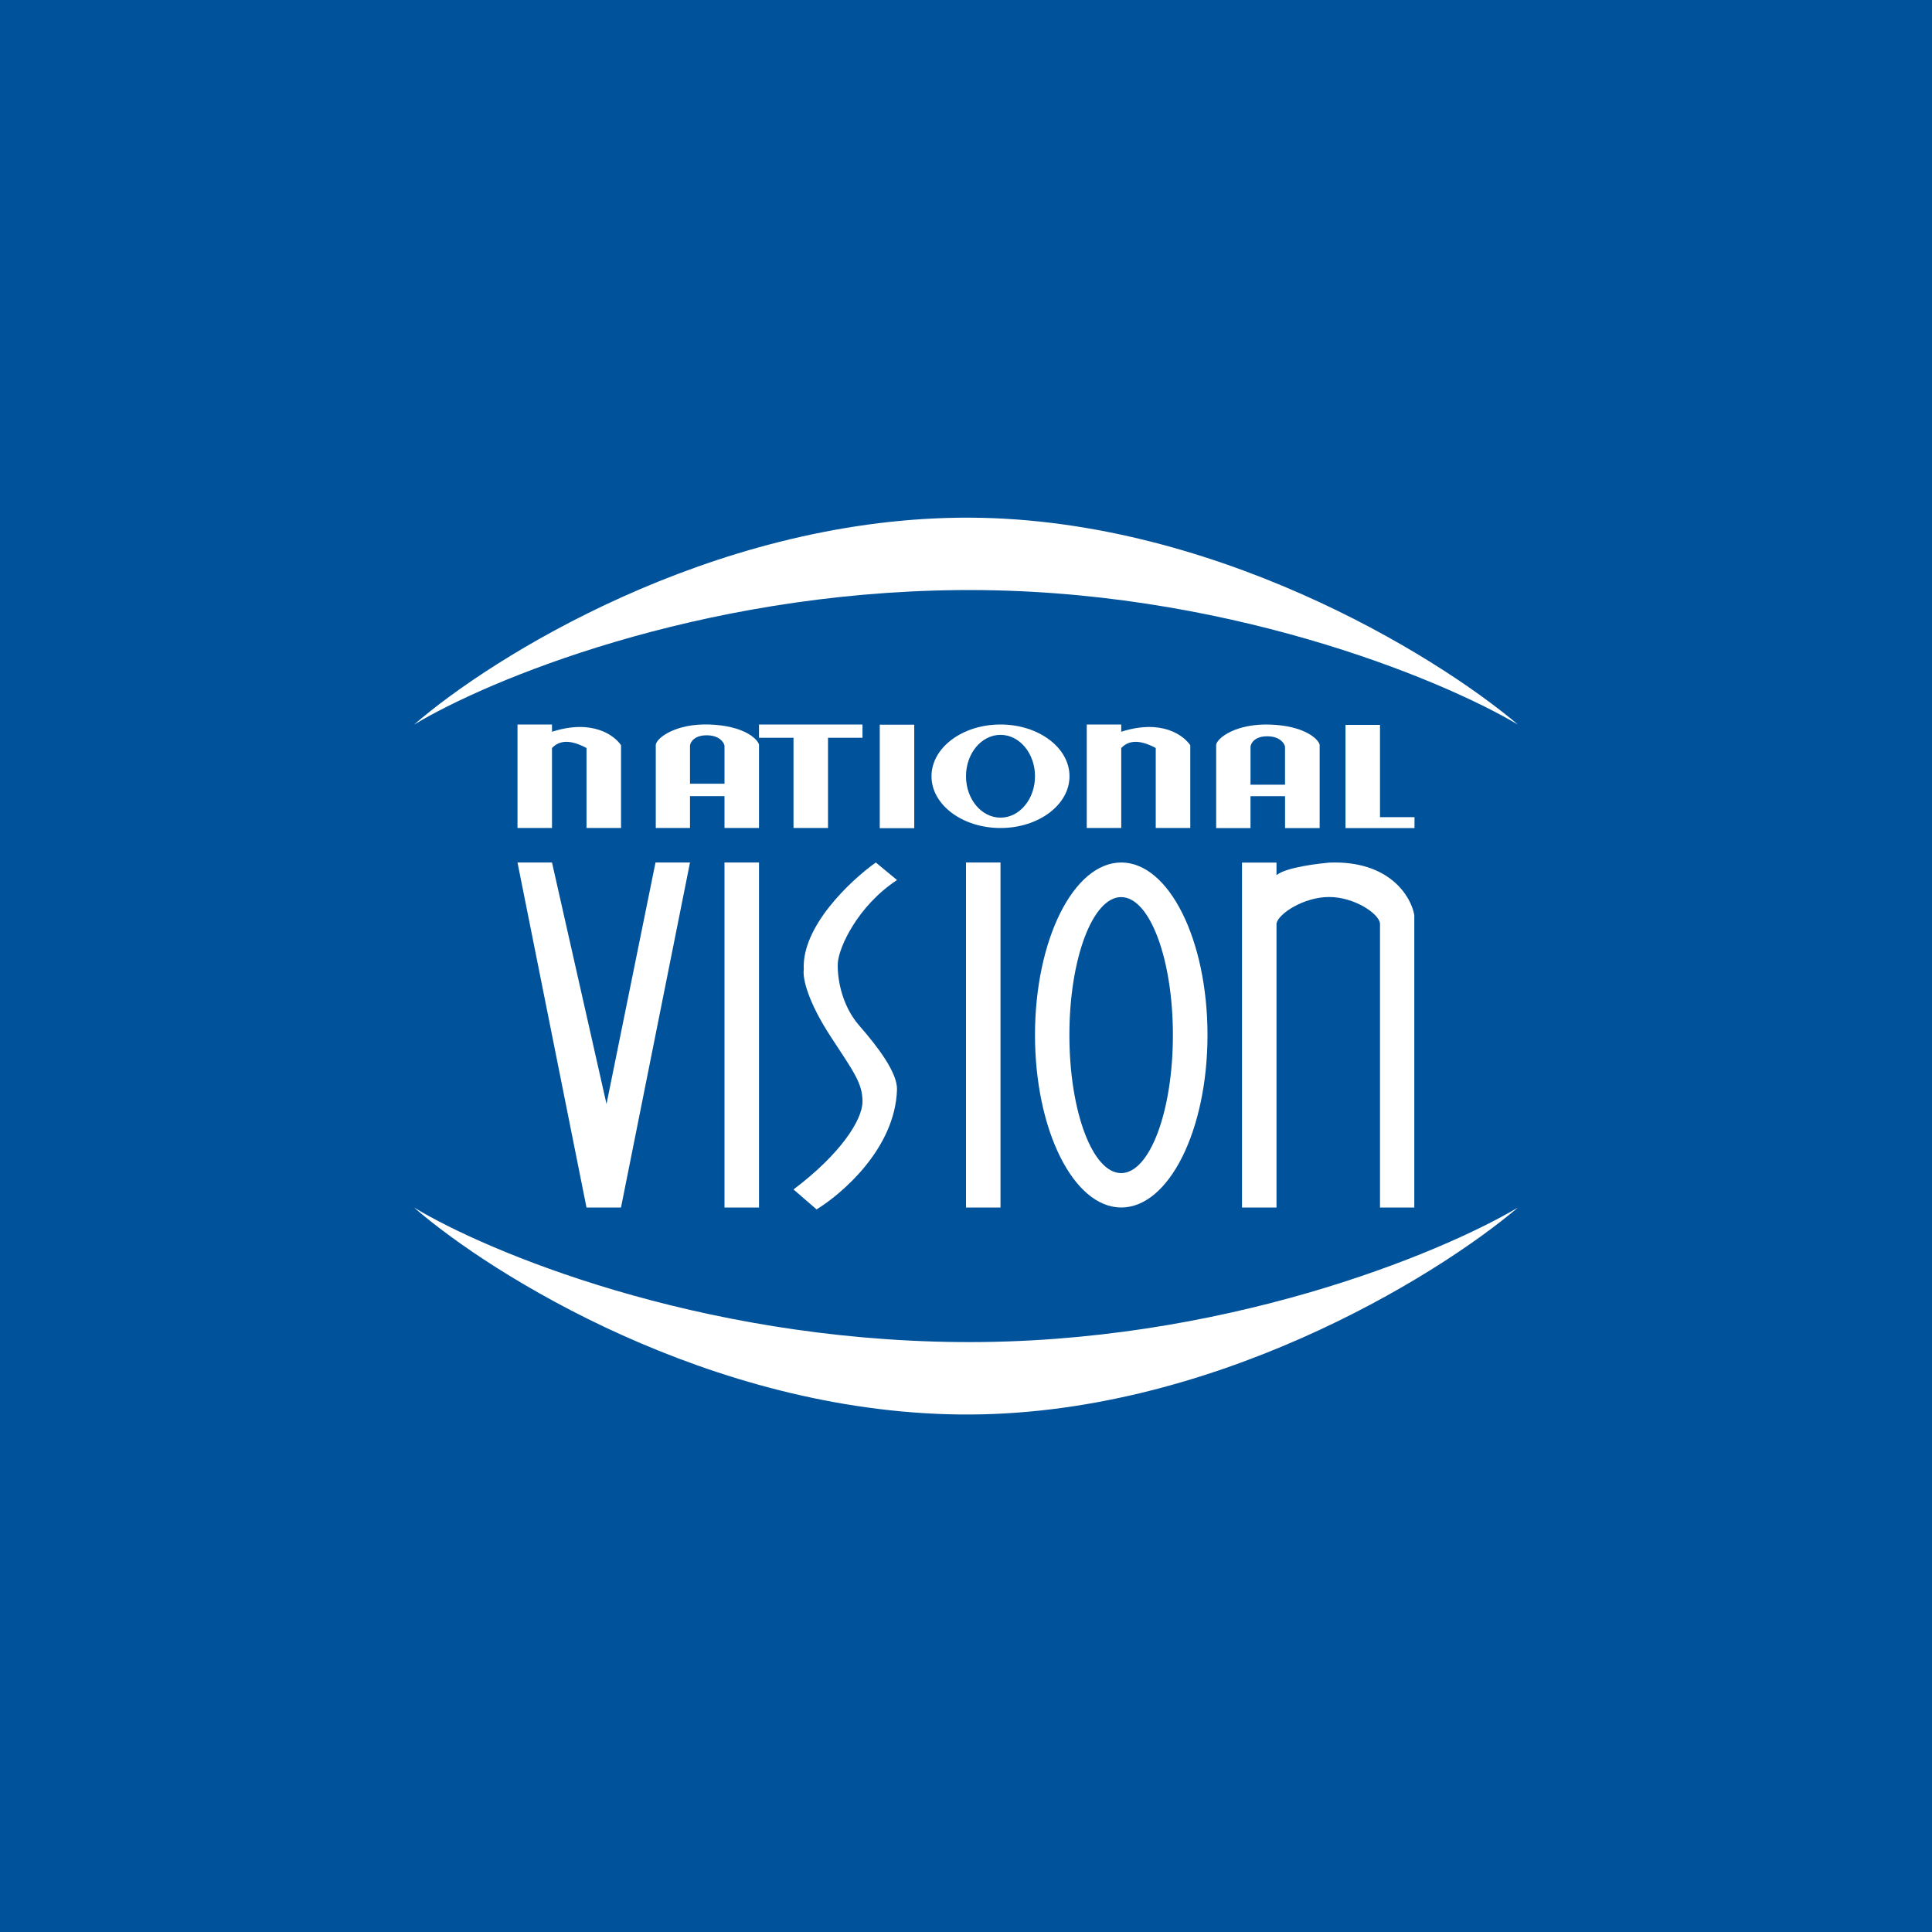
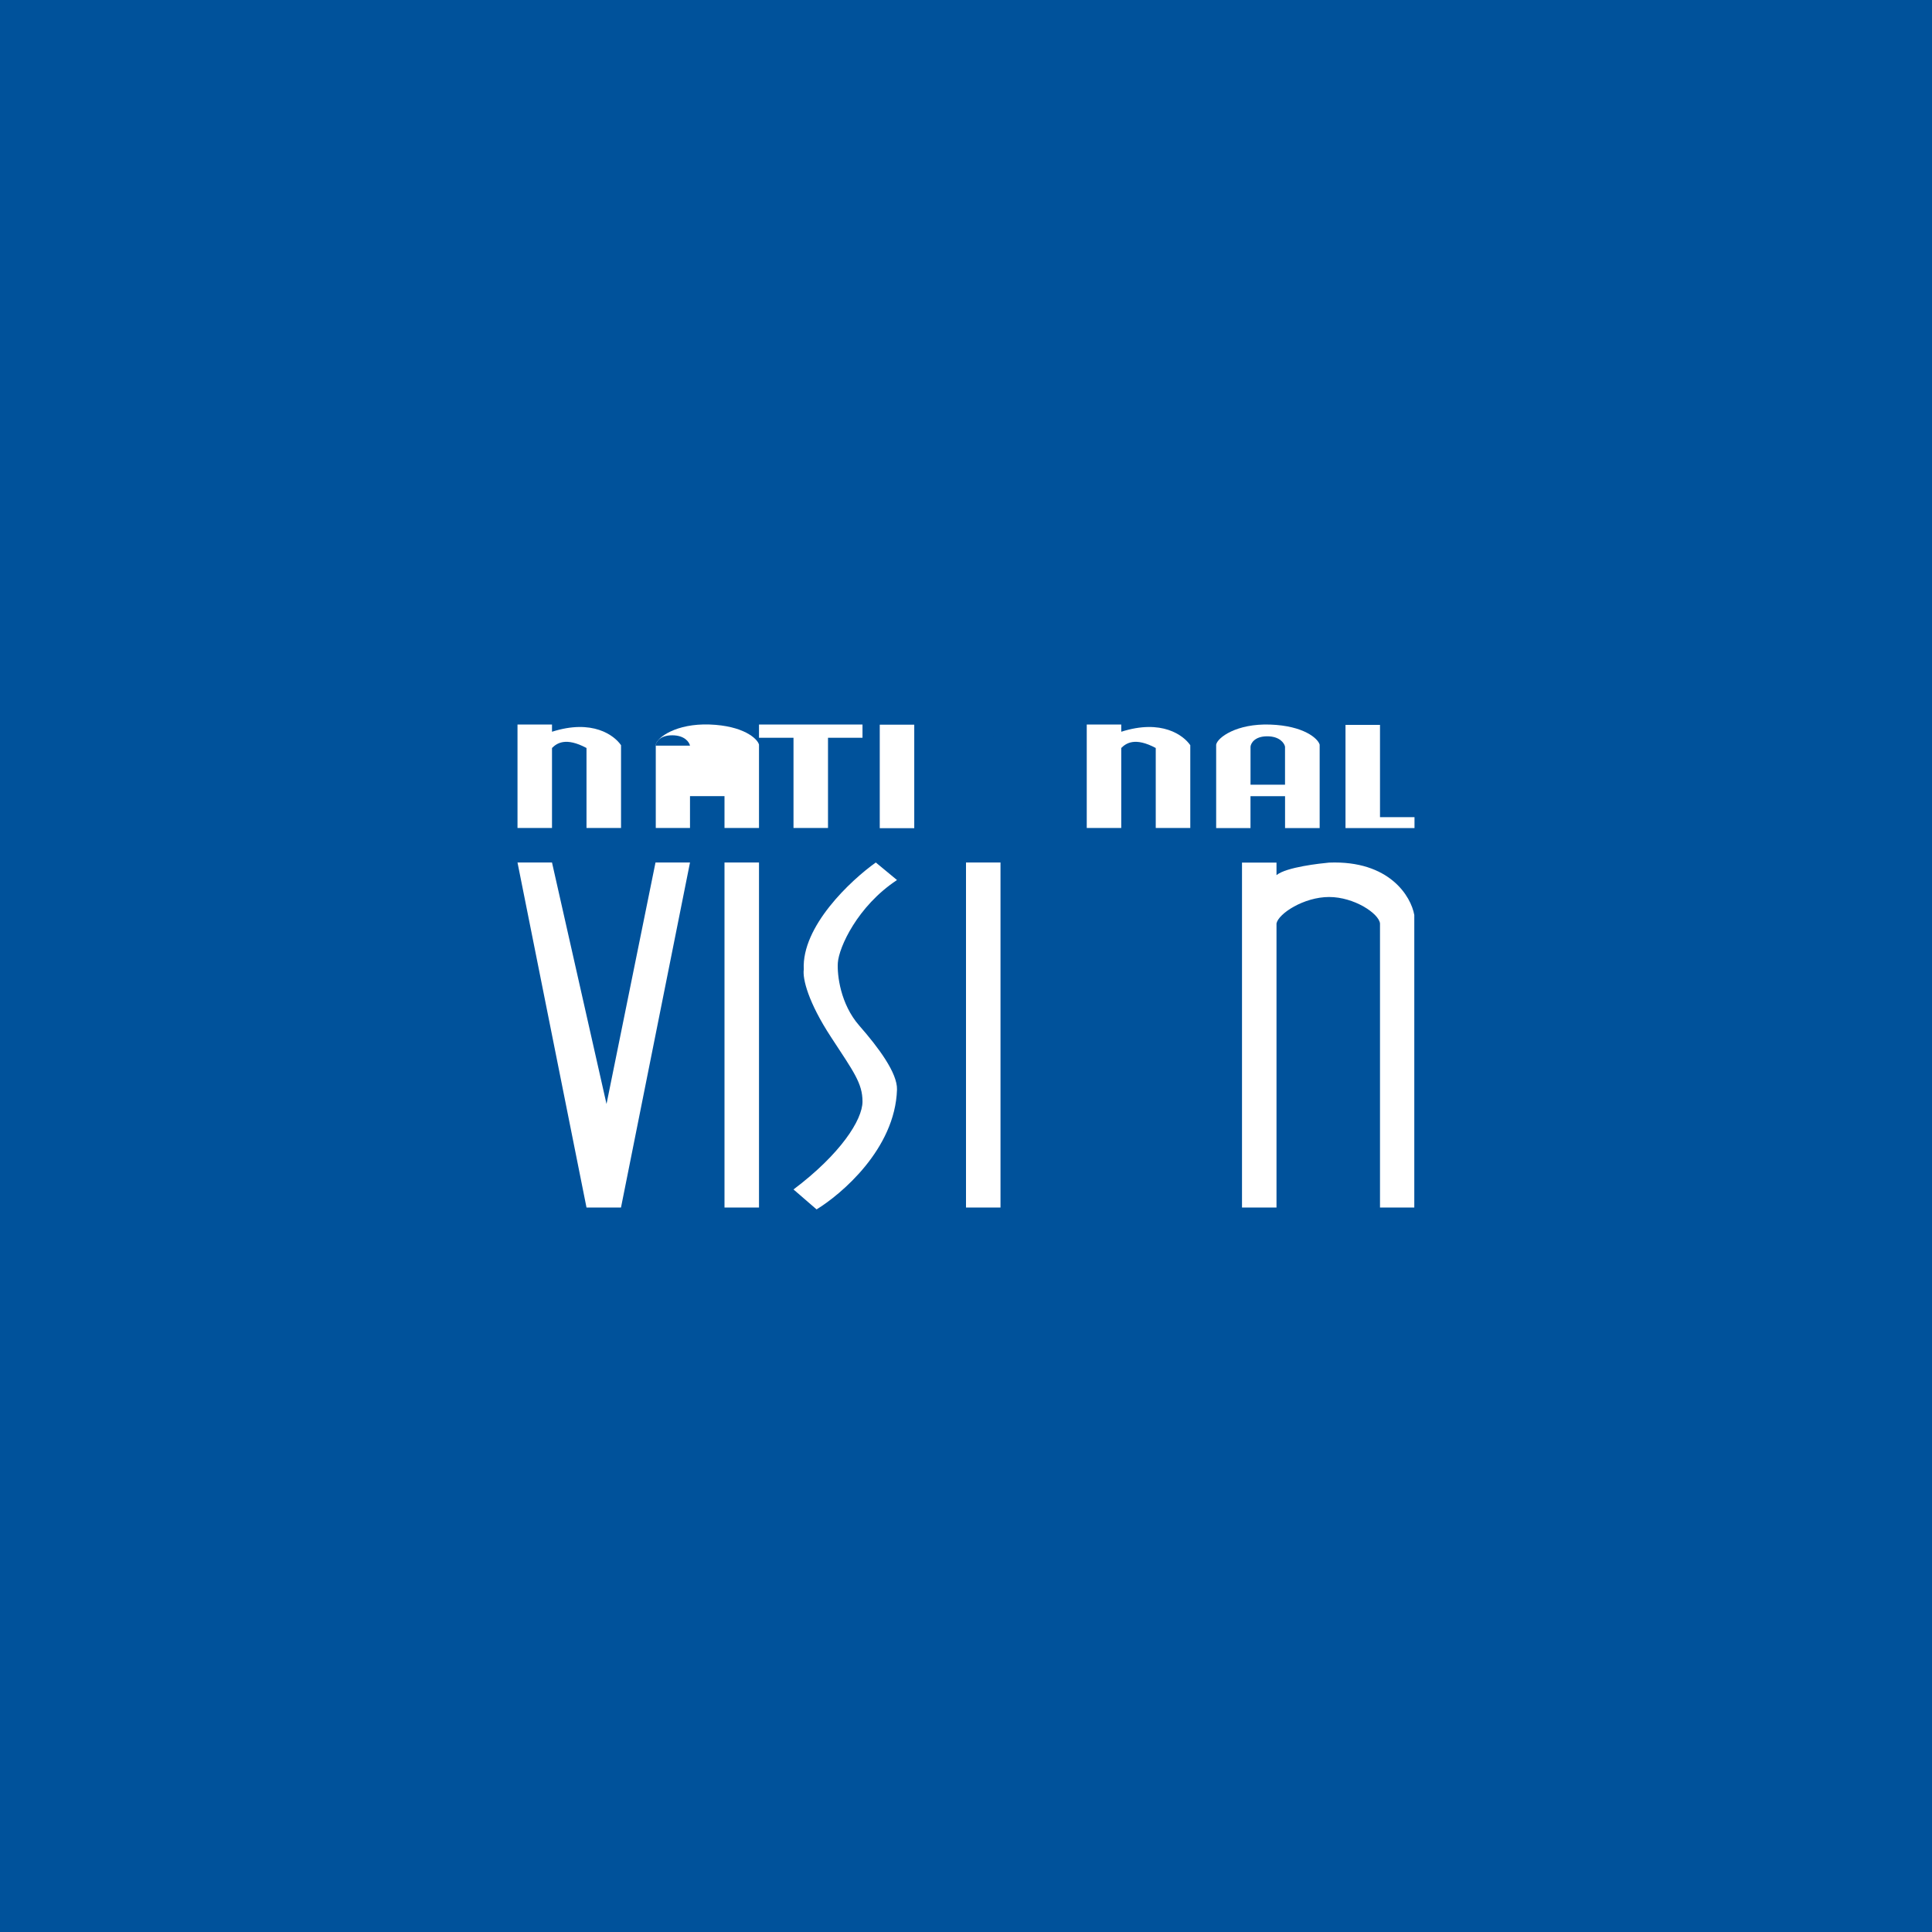
<svg xmlns="http://www.w3.org/2000/svg" width="56" height="56">
  <path fill="#00529B" d="M0 0h56v56H0z" />
  <path d="M36 35v-9.997h1v.363c.285-.235 1.28-.34 1.524-.363 1.754-.069 2.377.984 2.47 1.52V35H40v-8.234c-.033-.288-.749-.766-1.476-.766s-1.465.478-1.524.766V35h-1zM23.298 28.1c-.067-1.247 1.364-2.586 2.088-3.1l.614.508c-1.145.757-1.686 1.952-1.715 2.401-.022.345.071 1.192.624 1.822.552.63 1.106 1.372 1.091 1.852-.054 1.723-1.624 3.04-2.331 3.472L23 34.477c1.36-1.023 2-2.017 2-2.547 0-.53-.253-.86-.913-1.87-.66-1.008-.828-1.69-.789-1.96zM22 25h-1v10h1V25zM29 25h-1v10h1V25zM17 35l-2-10h1l1.58 7L19 25h1l-2 10h-1zM39 24.002v-2.991h1v2.675h1v.316h-2zM25.5 24.005v-3h1v3h-1zM25 21h-3v.384h1V24h1v-2.616h1V21zM19.008 21.582V24H20v-.924h1V24h1v-2.418c-.049-.179-.462-.547-1.431-.582-.97-.034-1.522.375-1.561.582zM35.251 21.584v2.418h.995v-.924h1.002v.924h1.003v-2.418c-.049-.179-.463-.548-1.435-.582-.972-.034-1.525.375-1.565.582z" fill="#fff" />
-   <path d="M20 21.613v1.103h1v-1.103c-.02-.1-.153-.3-.516-.3-.362 0-.474.2-.484.3zM36.247 21.642v1.103h1v-1.103c-.02-.1-.153-.3-.516-.3-.362 0-.474.2-.484.3z" fill="#00529B" />
-   <path d="M27.794 15.006c-7.213.088-13.535 4.036-15.794 5.999 2.097-1.271 8.19-3.831 15.794-3.901 7.603-.07 13.972 2.571 16.206 3.9-2.397-2.036-8.994-6.086-16.206-5.998zM27.794 40.999C20.58 40.91 14.259 36.963 12 35c2.097 1.271 8.19 3.83 15.794 3.9 7.603.071 13.972-2.57 16.206-3.9-2.397 2.036-8.994 6.087-16.206 5.999z" fill="#fff" />
+   <path d="M20 21.613v1.103v-1.103c-.02-.1-.153-.3-.516-.3-.362 0-.474.2-.484.3zM36.247 21.642v1.103h1v-1.103c-.02-.1-.153-.3-.516-.3-.362 0-.474.2-.484.3z" fill="#00529B" />
  <path d="M15 24v-3h1v.21c1.176-.375 1.804.104 2.001.39V24H17v-2.319c-.606-.324-.864-.135-1 0V24h-1zM31.5 24v-3h1v.21c1.176-.375 1.804.104 2.001.39V24H33.5v-2.319c-.606-.324-.864-.135-1 0V24h-1z" fill="#fff" />
-   <ellipse cx="32.5" cy="30" rx="2.5" ry="5" fill="#fff" />
  <ellipse cx="32.497" cy="30.003" rx="1.5" ry="4" fill="#00529B" />
-   <ellipse cx="29" cy="22.5" rx="2" ry="1.5" fill="#fff" />
  <ellipse cx="29" cy="22.5" rx="1" ry="1.2" fill="#00529B" />
</svg>